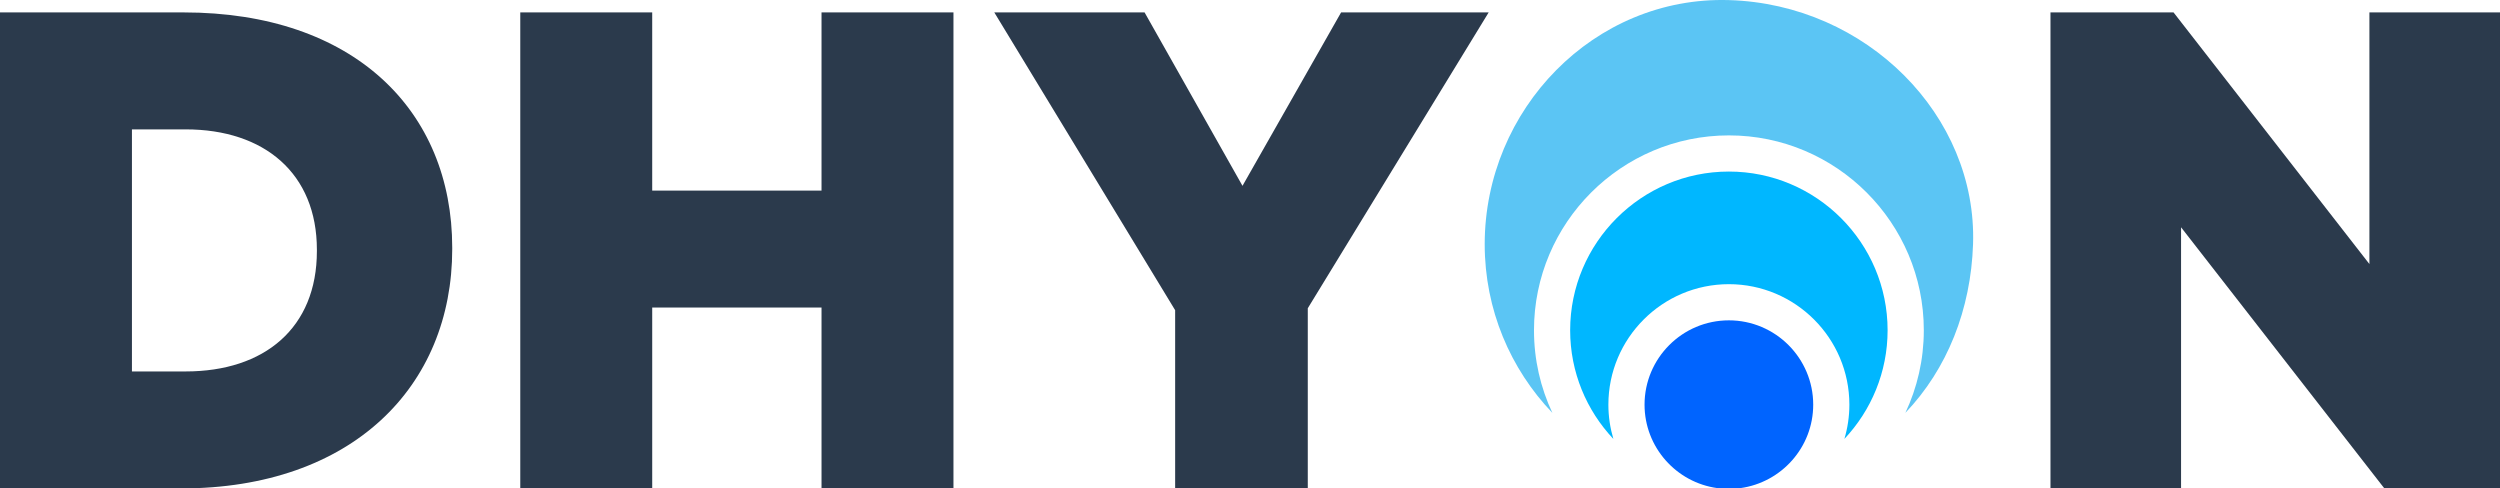
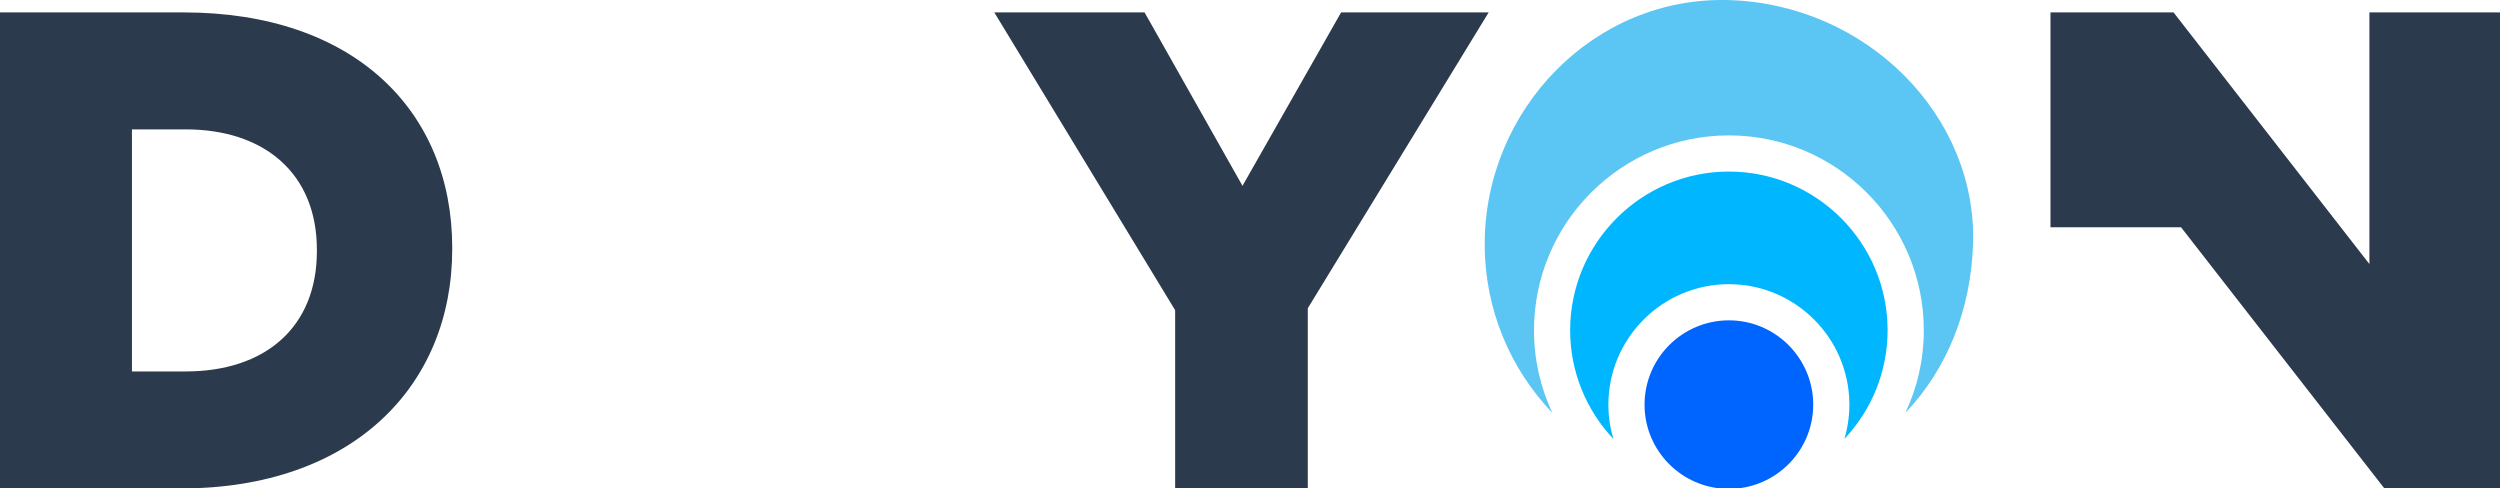
<svg xmlns="http://www.w3.org/2000/svg" id="Layer_2" viewBox="0 0 535.68 104.66">
  <defs>
    <style> .cls-1 { fill: #2b3a4c; } .cls-2 { fill: #0064ff; } .cls-3 { fill: #5bc5f4; } .cls-4 { fill: #00b7ff; } </style>
  </defs>
  <g id="Layer_1-2" data-name="Layer_1">
    <g>
      <g>
        <path class="cls-1" d="M0,2.66h39.34c36.43,0,57.56,20.98,57.56,50.42v.29c0,29.43-21.42,51.29-58.14,51.29H0V2.66ZM39.78,79.59c16.9,0,28.12-9.33,28.12-25.79v-.29c0-16.32-11.22-25.79-28.12-25.79h-11.51v51.88h11.51Z" />
-         <path class="cls-1" d="M111.48,2.66h28.27v38.18h36.28V2.66h28.27v102h-28.27v-38.76h-36.28v38.76h-28.27V2.66Z" />
        <path class="cls-1" d="M251.81,66.48L213.05,2.66h32.2l20.98,37.16,21.13-37.16h31.62l-38.76,63.39v38.62h-28.42v-38.18Z" />
-         <path class="cls-1" d="M439.36,2.66h26.37l41.97,53.92V2.66h27.98v102h-24.77l-43.57-55.96v55.96h-27.98V2.66Z" />
+         <path class="cls-1" d="M439.36,2.66h26.37l41.97,53.92V2.66h27.98v102h-24.77l-43.57-55.96h-27.98V2.66Z" />
      </g>
      <g>
        <path class="cls-3" d="M328.69,70.77c0-23.03,18.74-41.76,41.77-41.76s41.76,18.74,41.76,41.76c0,6.32-1.42,12.32-3.95,17.69,8.97-9.39,14.03-22.12,14.5-36.13C423.68,24.77,399.95.89,370.45.02c-28.88-.85-52.32,23.42-52.32,52.32,0,14.02,5.52,26.74,14.5,36.13-2.53-5.38-3.94-11.37-3.94-17.69Z" />
        <path class="cls-4" d="M404.46,70.77c0-18.75-15.26-34.01-34.01-34.01s-34.01,15.26-34.01,34.01c0,9,3.52,17.19,9.26,23.28-.69-2.33-1.07-4.79-1.07-7.34,0-14.24,11.58-25.82,25.82-25.82s25.82,11.58,25.82,25.82c0,2.55-.38,5.01-1.07,7.34,5.73-6.09,9.26-14.28,9.26-23.29Z" />
        <path class="cls-2" d="M388.52,86.71c0-9.96-8.1-18.07-18.07-18.07s-18.07,8.11-18.07,18.07c0,9.13,6.81,16.68,15.61,17.88.81.04,1.63.06,2.46.06s1.64-.02,2.46-.06c8.8-1.21,15.61-8.75,15.61-17.88Z" />
      </g>
    </g>
  </g>
</svg>